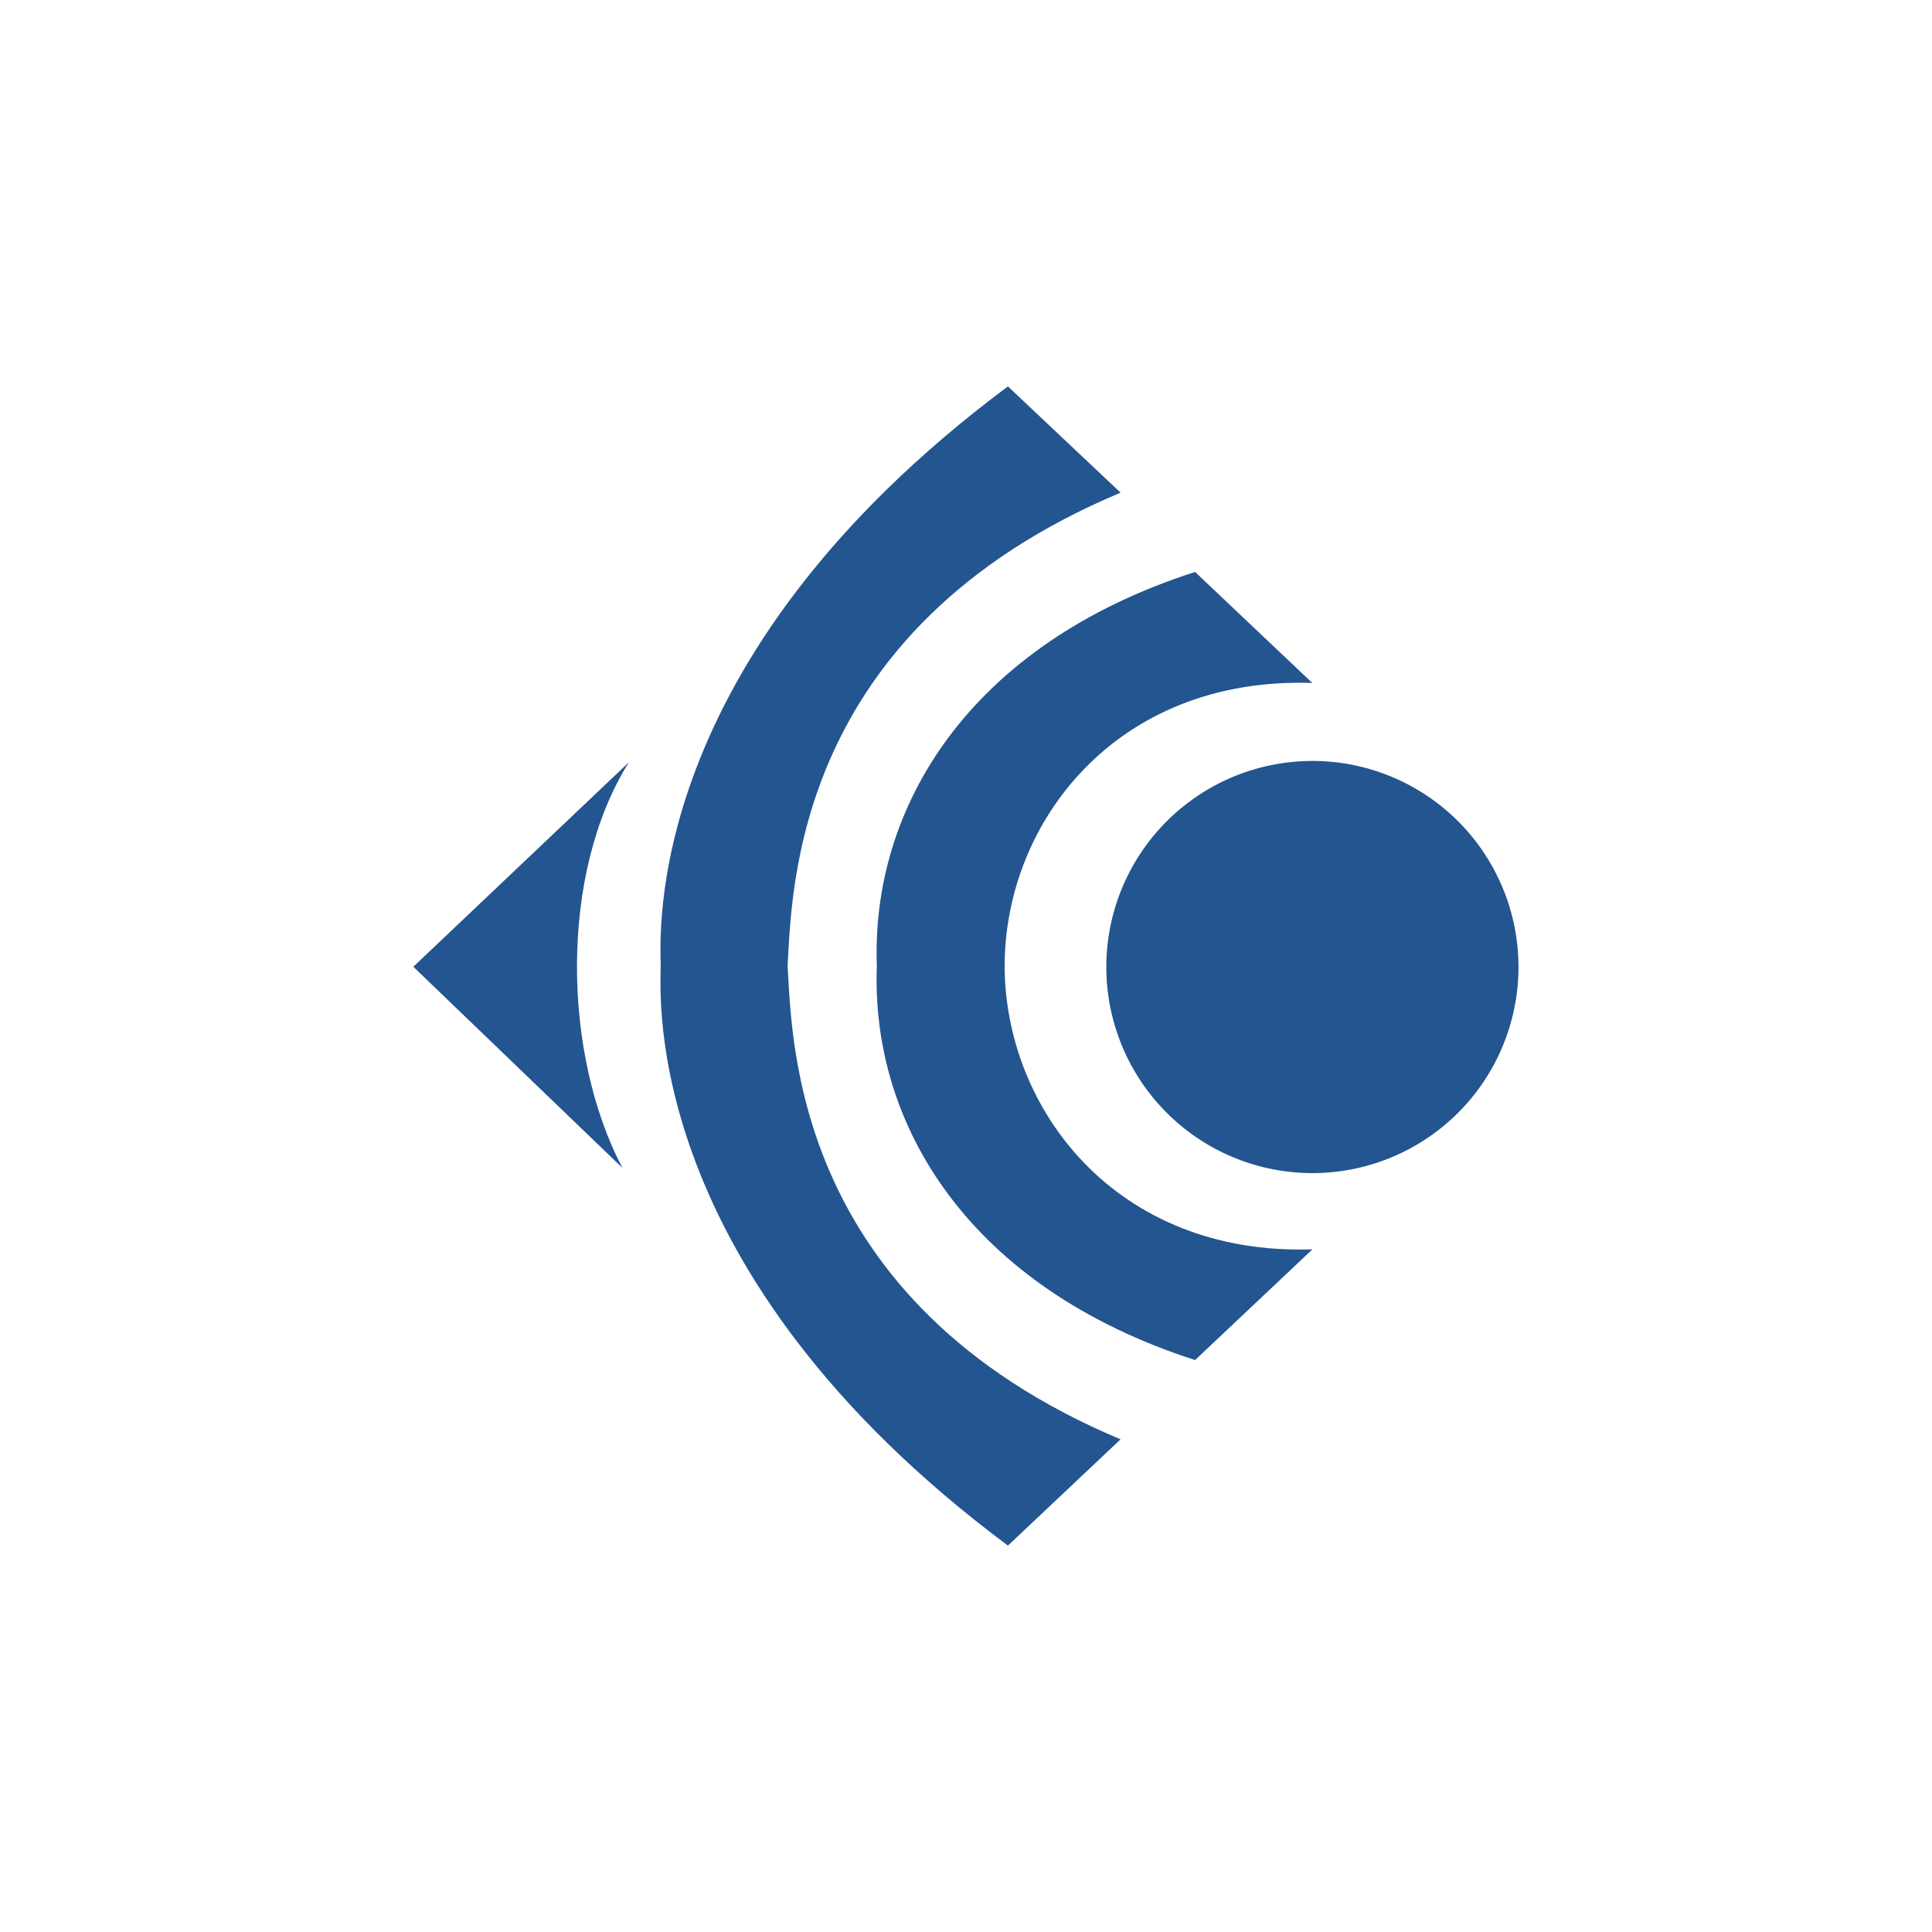
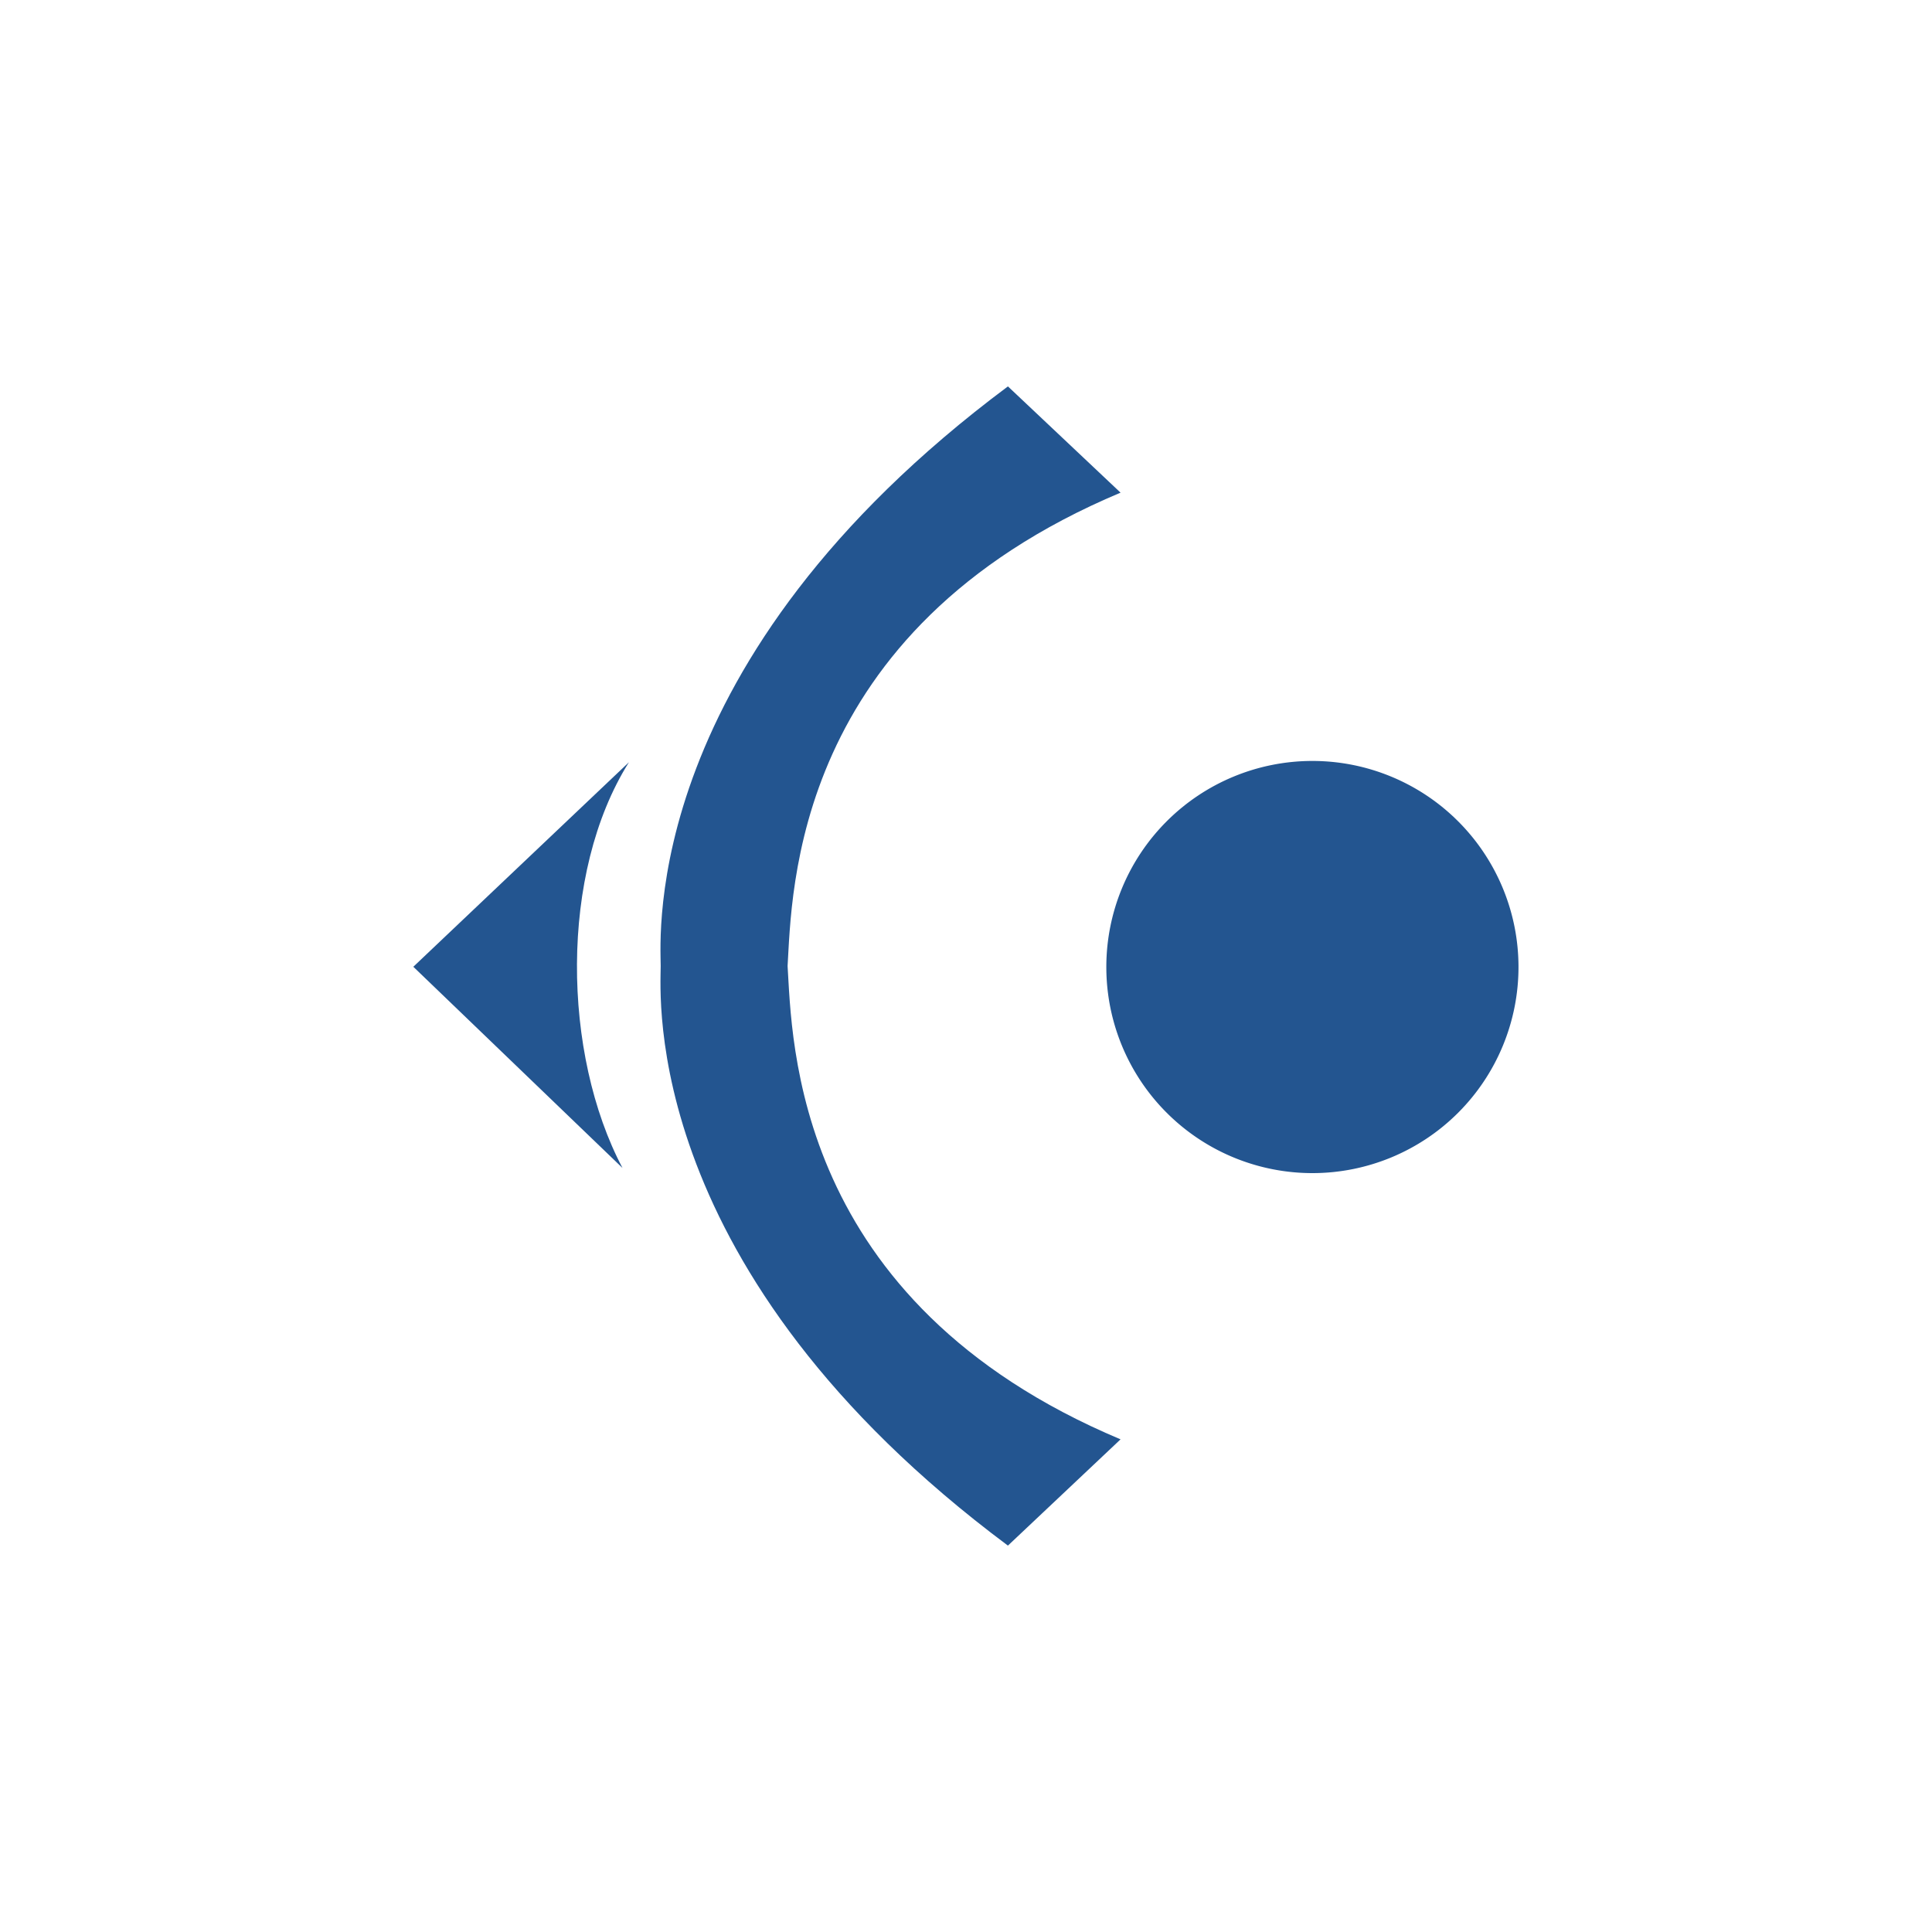
<svg xmlns="http://www.w3.org/2000/svg" id="Layer_1" data-name="Layer 1" viewBox="0 0 300 300">
  <path d="M203.79,182.16a32,32,0,1,0-32-32,32,32,0,0,0,32,32" fill="#235590" />
-   <path d="M156,150.13c-.05-22.33,17.25-45.1,47.77-44.08L185.57,88.81c-35.11,11.3-50.38,36.58-49.41,61.33v-.27c-1,24.75,14.3,50,49.41,61.32L203.79,194C173.27,195,156,172.19,156,149.88v.25" fill="#235590" />
-   <path d="M102.59,149.88c0-4.43-3.21-47.28,53.92-89.88L174,76.5c-51,21.43-51,62.06-51.71,73.63v-.25c.74,11.57.74,52.2,51.71,73.62L156.51,240c-57.13-42.59-53.92-85.44-53.92-89.87v-.25" fill="#235590" />
+   <path d="M102.59,149.88c0-4.43-3.21-47.28,53.92-89.88L174,76.5c-51,21.43-51,62.06-51.71,73.63v-.25c.74,11.57.74,52.2,51.71,73.62L156.51,240c-57.13-42.59-53.92-85.44-53.92-89.87" fill="#235590" />
  <path d="M64.17,150.13l33.49-31.77c-10.84,17.24-10.34,45.32-1,63l-32.5-31.26" fill="#235590" />
</svg>